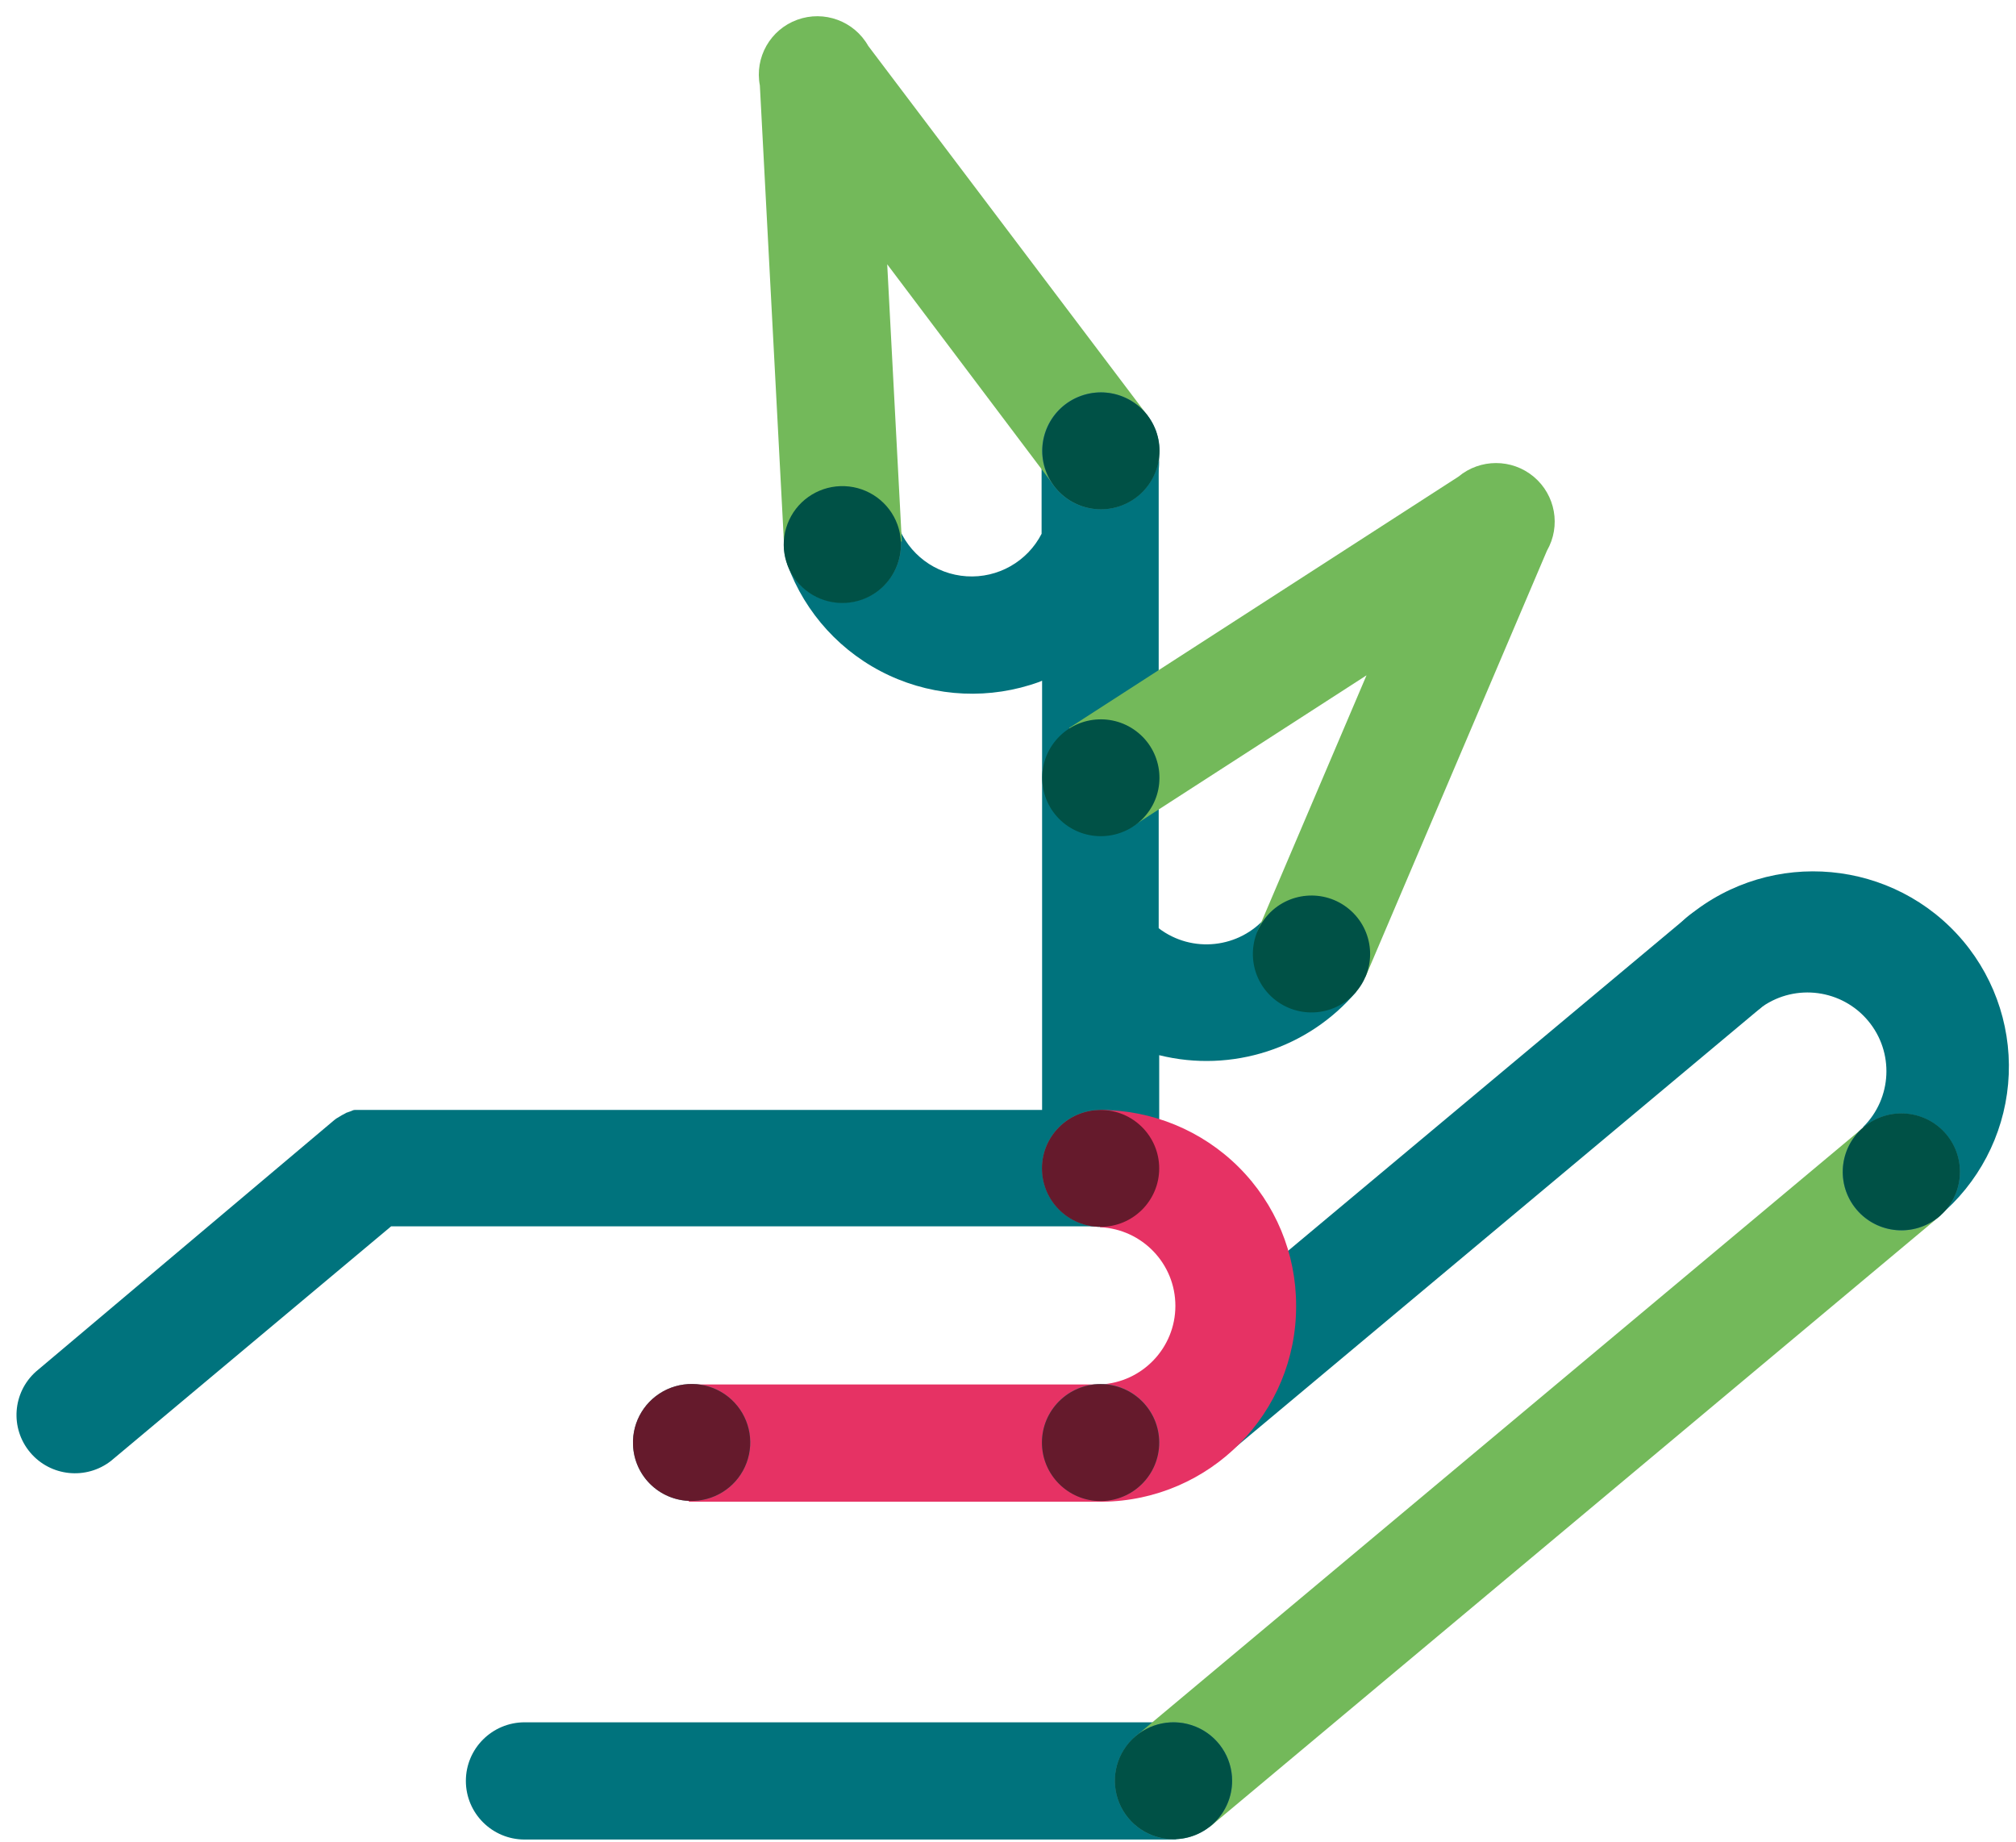
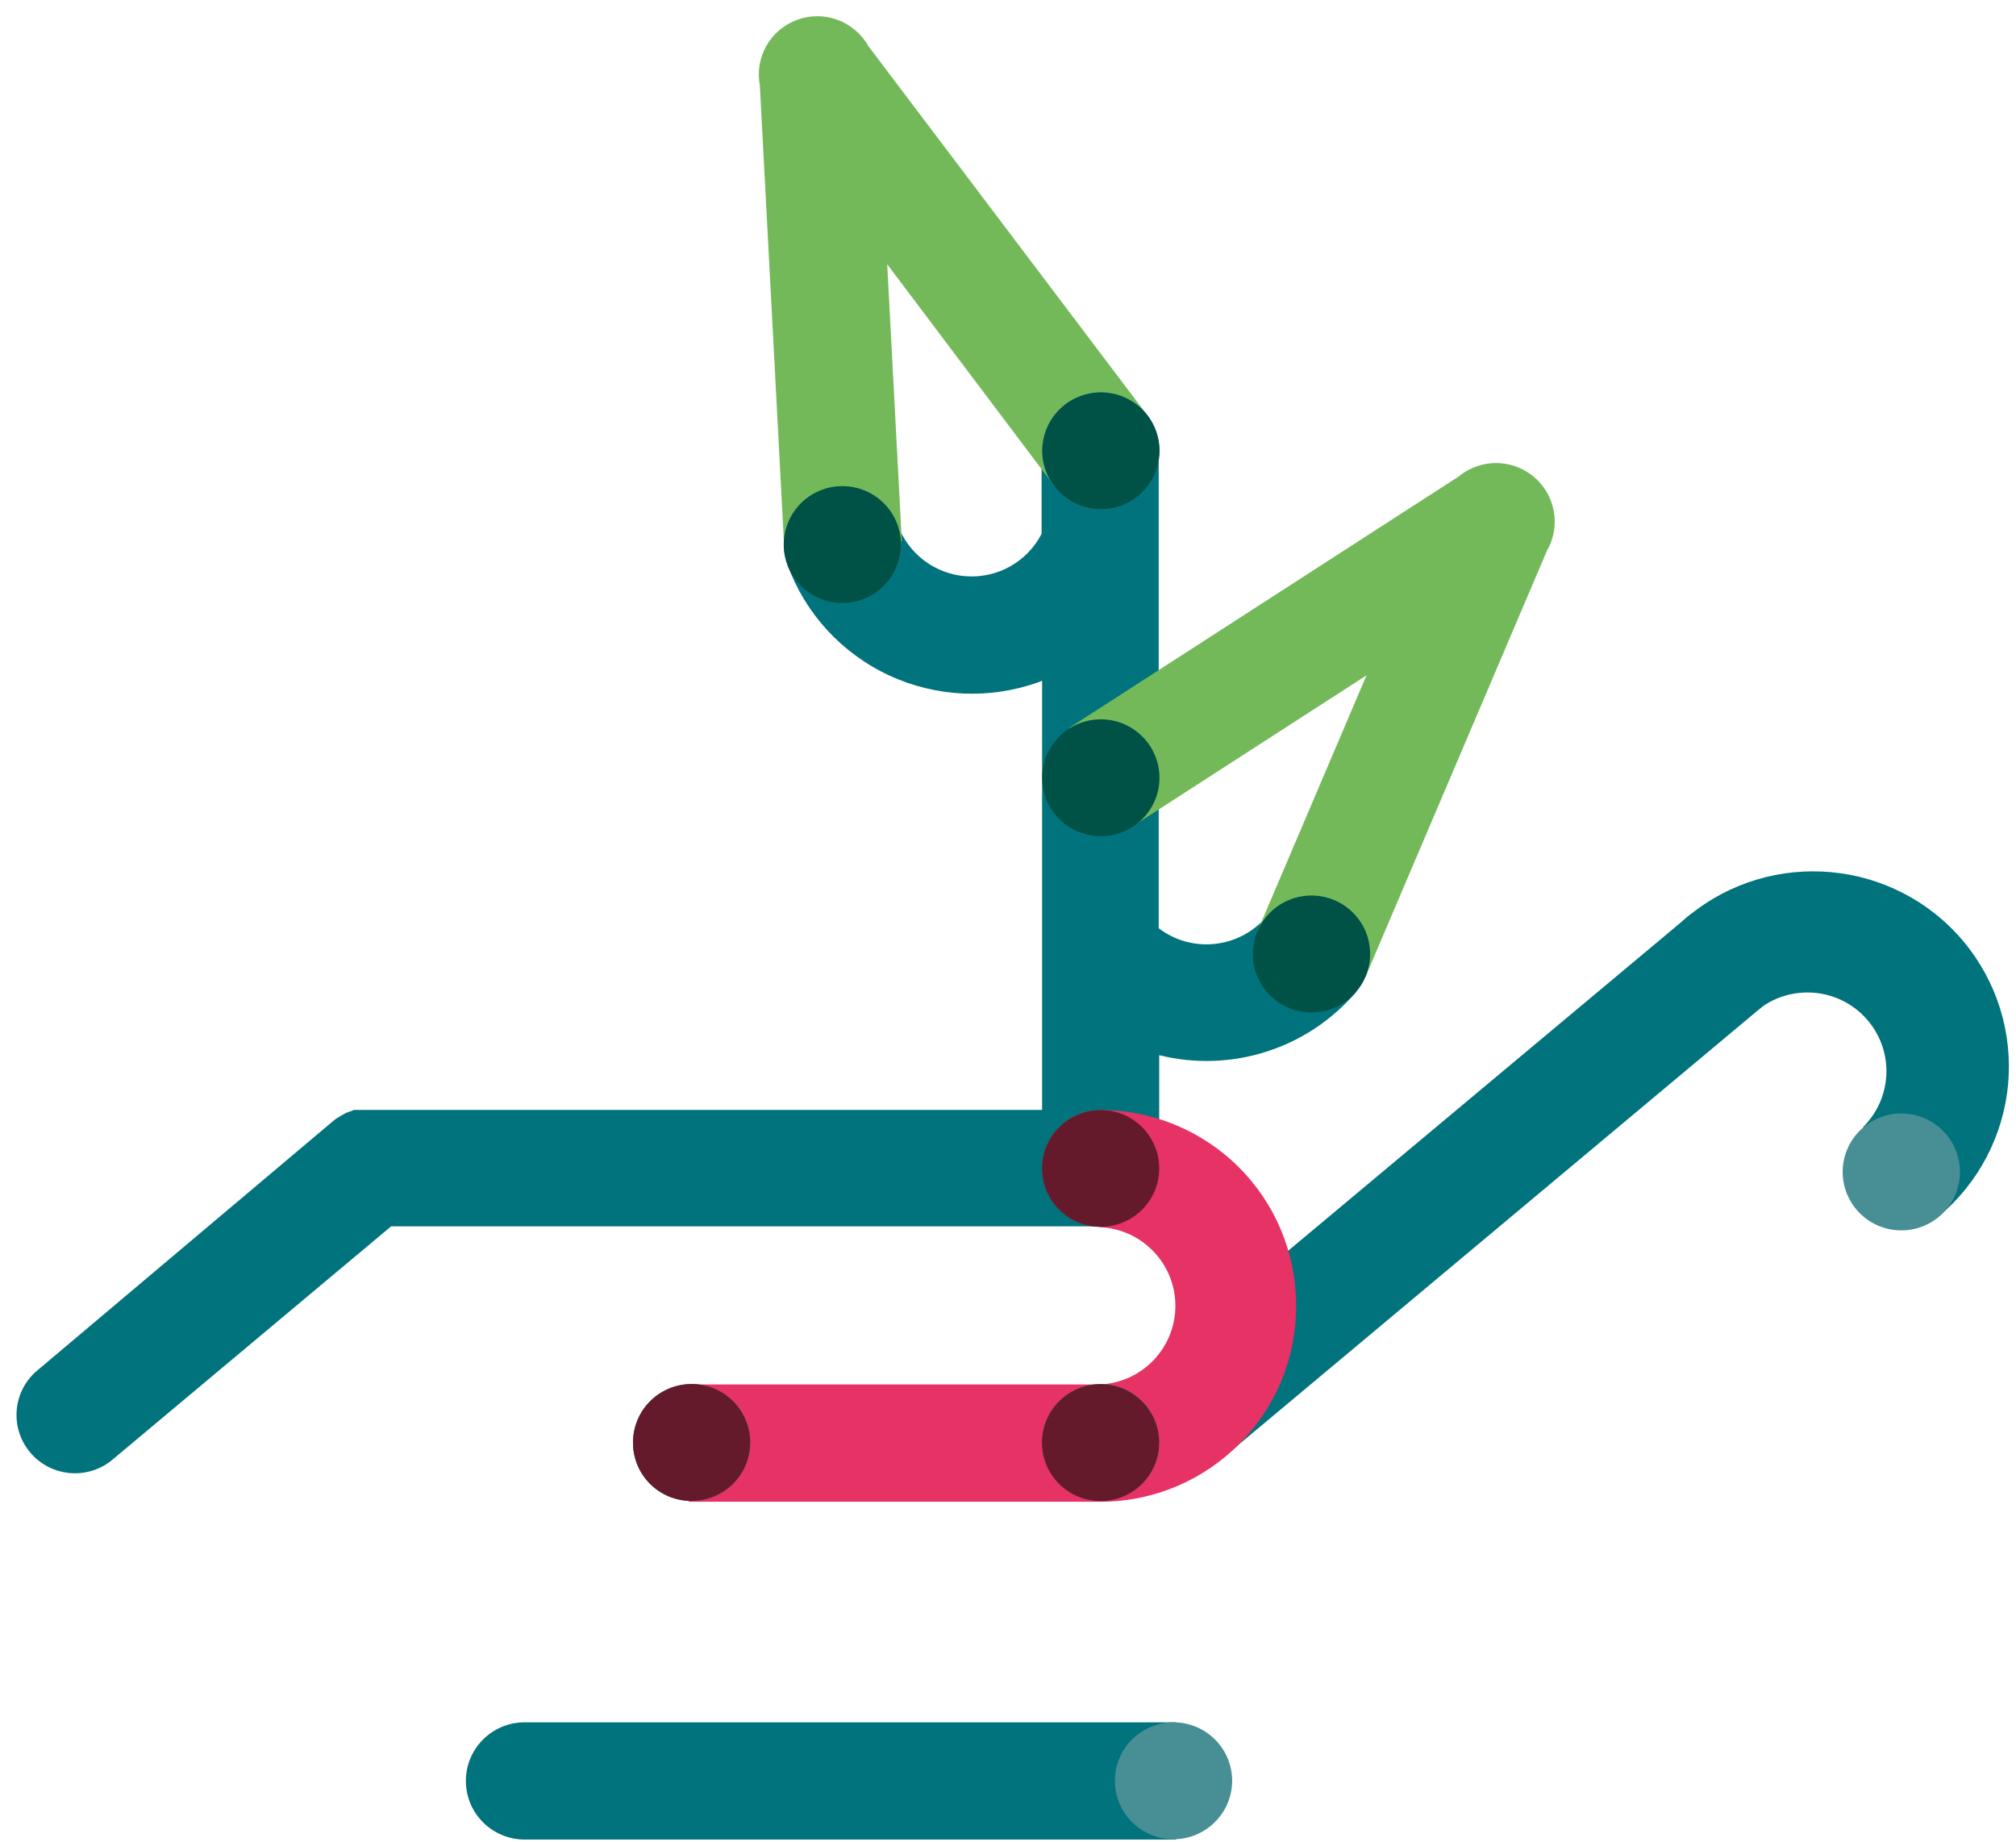
<svg xmlns="http://www.w3.org/2000/svg" width="116px" height="106px" viewBox="0 0 116 106" version="1.1">
  <title>icon-fellowship-128</title>
  <desc>Created with Sketch.</desc>
  <g id="Welcome" stroke="none" stroke-width="1" fill="none" fill-rule="evenodd">
    <g id="icon-fellowship-128" transform="translate(-6, -11)">
-       <rect id="Rectangle-2" x="0" y="0" width="128" height="128" />
      <g id="icon-foerderung" transform="translate(6, 11)">
        <g id="Element-27">
          <path d="M30.189,99.091 L30.189,99.091 C28.32,99.091 26.806,100.601 26.806,102.463 C26.806,104.326 28.32,105.836 30.189,105.836 L30.189,105.836 L67.667,105.836 L67.667,99.091 L30.189,99.091 Z" id="Shape" fill="#00737D" />
-           <path d="M66.7,26.587 C66.7,25.226 65.878,24 64.617,23.48 C63.357,22.959 61.906,23.247 60.941,24.209 C59.976,25.171 59.687,26.617 60.209,27.874 C60.732,29.13 61.962,29.95 63.326,29.95 C65.19,29.95 66.7,28.444 66.7,26.587" id="Shape" fill="#478F94" fill-rule="nonzero" />
          <path d="M66.7,67.223 C66.7,65.366 65.19,63.86 63.326,63.86 C61.463,63.86 59.953,65.366 59.953,67.223 C59.953,69.081 61.463,70.586 63.326,70.586 C65.19,70.586 66.7,69.081 66.7,67.223" id="Shape" fill="#478F94" fill-rule="nonzero" />
          <path d="M70.373,83.836 C71.753,82.588 71.857,80.462 70.605,79.086 C69.353,77.71 67.22,77.607 65.84,78.855 C64.46,80.103 64.356,82.229 65.608,83.605 C66.209,84.266 67.049,84.661 67.942,84.705 C68.836,84.748 69.711,84.436 70.373,83.836" id="Shape" fill="#478F94" fill-rule="nonzero" />
          <path d="M101.297,58.001 C99.824,59.138 97.706,58.87 96.565,57.402 C95.424,55.935 95.692,53.823 97.164,52.685 C98.636,51.547 100.754,51.813 101.896,53.279 C102.446,53.985 102.691,54.879 102.579,55.764 C102.466,56.65 102.005,57.455 101.297,58.001" id="Shape" fill="#478F94" fill-rule="nonzero" />
          <path d="M72.877,52.73 C71.32,54.57 68.589,54.867 66.671,53.405 L66.671,26.587 L66.516,26.587 L66.516,24.785 L61.548,26.587 L59.933,26.587 L59.933,30.711 C59.112,32.311 57.416,33.272 55.617,33.156 C53.818,33.041 52.259,31.872 51.649,30.181 L45.308,32.484 C46.33,35.298 48.433,37.59 51.154,38.856 C53.874,40.121 56.988,40.256 59.808,39.23 L59.962,39.162 L59.962,63.86 L21.064,63.86 L20.774,63.86 L20.551,63.86 L20.406,63.86 C20.319,63.86 20.232,63.918 20.145,63.947 L19.923,64.024 L19.788,64.101 C19.71,64.137 19.636,64.179 19.565,64.226 L19.353,64.352 L19.227,64.448 L2.069,78.912 C0.717,80.12 0.57,82.178 1.736,83.565 C2.902,84.951 4.962,85.165 6.39,84.048 L22.504,70.557 L63.423,70.557 L63.423,67.223 L66.7,67.223 L66.7,60.709 C70.874,61.745 75.275,60.325 78.049,57.047 L72.877,52.73 Z" id="Shape" fill="#00737D" />
-           <polygon id="Rectangle-path" fill="#73B95A" transform="translate(88.463, 84.947) rotate(-40) translate(-88.463, -84.947) " points="61.031 81.537 115.885 81.621 115.896 88.356 61.041 88.272" />
-           <path d="M112.965,54.147 C108.991,49.425 101.944,48.776 97.169,52.692 L97.169,52.692 L65.84,78.883 L70.18,84.029 L101.403,57.915 C103.337,56.571 105.979,56.925 107.489,58.729 C108.999,60.532 108.875,63.187 107.203,64.843 L111.534,69.999 C113.834,68.087 115.278,65.342 115.546,62.368 C115.815,59.395 114.886,56.437 112.965,54.147 L112.965,54.147 Z" id="Shape" fill="#00737D" />
+           <path d="M112.965,54.147 C108.991,49.425 101.944,48.776 97.169,52.692 L97.169,52.692 L65.84,78.883 L70.18,84.029 L101.403,57.915 C103.337,56.571 105.979,56.925 107.489,58.729 C108.999,60.532 108.875,63.187 107.203,64.843 L111.534,69.999 C113.834,68.087 115.278,65.342 115.546,62.368 C115.815,59.395 114.886,56.437 112.965,54.147 L112.965,54.147 " id="Shape" fill="#00737D" />
          <path d="M111.466,70.085 C109.994,71.222 107.875,70.954 106.734,69.486 C105.593,68.019 105.861,65.907 107.333,64.769 C108.805,63.631 110.923,63.897 112.066,65.363 C112.615,66.069 112.86,66.963 112.748,67.848 C112.636,68.734 112.174,69.539 111.466,70.085" id="Shape" fill="#478F94" fill-rule="nonzero" />
-           <path d="M111.988,65.257 C110.79,63.836 108.663,63.651 107.236,64.845 C105.81,66.039 105.624,68.16 106.821,69.583 C108.018,71.005 110.145,71.191 111.573,69.999 C112.997,68.802 113.183,66.682 111.988,65.257" id="Shape" fill="#005146" />
          <path d="M63.162,70.577 C61.306,70.485 59.873,68.914 59.959,67.063 C60.044,65.212 61.615,63.779 63.472,63.858 C65.329,63.936 66.772,65.497 66.7,67.349 C66.665,68.241 66.275,69.082 65.617,69.688 C64.959,70.293 64.086,70.613 63.191,70.577" id="Shape" fill="#478F94" fill-rule="nonzero" />
          <path d="M74.578,75.106 C74.581,72.123 73.393,69.261 71.277,67.151 C69.161,65.042 66.29,63.858 63.297,63.86 L63.297,70.606 C65.723,70.717 67.631,72.71 67.631,75.13 C67.631,77.55 65.723,79.543 63.297,79.654 L39.633,79.654 L39.633,86.4 L63.423,86.4 C69.625,86.336 74.611,81.289 74.578,75.106 Z" id="Shape" fill="#E63264" />
          <path d="M39.923,86.351 C41.287,86.3 42.486,85.434 42.959,84.158 C43.433,82.881 43.088,81.447 42.086,80.522 C41.085,79.598 39.623,79.367 38.383,79.936 C37.144,80.506 36.37,81.764 36.424,83.123 C36.454,84.016 36.841,84.859 37.498,85.465 C38.155,86.071 39.029,86.391 39.923,86.351" id="Shape" fill="#478F94" fill-rule="nonzero" />
          <path d="M63.162,86.351 C61.306,86.26 59.873,84.689 59.959,82.838 C60.044,80.987 61.615,79.554 63.472,79.632 C65.329,79.711 66.772,81.272 66.7,83.123 C66.665,84.015 66.275,84.857 65.617,85.463 C64.959,86.068 64.086,86.388 63.191,86.351" id="Shape" fill="#478F94" fill-rule="nonzero" />
          <path d="M66.7,67.223 C66.7,65.366 65.19,63.86 63.326,63.86 C61.463,63.86 59.953,65.366 59.953,67.223 C59.953,69.081 61.463,70.586 63.326,70.586 C65.19,70.586 66.7,69.081 66.7,67.223" id="Shape" fill="#651A2C" />
          <path d="M66.7,82.998 C66.7,81.141 65.19,79.635 63.326,79.635 C61.463,79.635 59.953,81.141 59.953,82.998 C59.953,84.855 61.463,86.361 63.326,86.361 C65.19,86.361 66.7,84.855 66.7,82.998" id="Shape" fill="#651A2C" />
          <path d="M39.923,86.351 C41.287,86.3 42.486,85.434 42.959,84.158 C43.433,82.881 43.088,81.447 42.086,80.522 C41.085,79.598 39.623,79.367 38.383,79.936 C37.144,80.506 36.37,81.764 36.424,83.123 C36.454,84.016 36.841,84.859 37.498,85.465 C38.155,86.071 39.029,86.391 39.923,86.351" id="Shape" fill="#651A2C" />
          <path d="M67.396,105.817 C65.535,105.747 64.083,104.186 64.153,102.33 C64.222,100.475 65.787,99.027 67.649,99.095 C69.51,99.164 70.963,100.724 70.895,102.579 C70.822,104.435 69.258,105.882 67.396,105.817" id="Shape" fill="#478F94" fill-rule="nonzero" />
-           <path d="M70.895,102.454 C70.895,101.094 70.073,99.867 68.813,99.347 C67.552,98.826 66.101,99.114 65.136,100.076 C64.171,101.038 63.883,102.484 64.405,103.741 C64.927,104.998 66.157,105.817 67.522,105.817 C69.385,105.817 70.895,104.311 70.895,102.454" id="Shape" fill="#005146" />
          <path d="M45.105,31.511 C45.218,33.356 46.804,34.764 48.656,34.664 C50.507,34.563 51.93,32.992 51.842,31.145 C51.753,29.299 50.186,27.869 48.333,27.945 C46.473,28.044 45.045,29.627 45.143,31.482" id="Shape" fill="#478F94" fill-rule="nonzero" />
          <path d="M66.033,23.917 L49.957,2.64 L49.957,2.64 C49.148,1.21 47.418,0.574 45.871,1.138 C44.324,1.702 43.414,3.301 43.722,4.915 L43.722,4.915 L45.124,31.511 L51.891,31.154 L51.05,15.206 L60.649,27.945 L66.033,23.917 Z" id="Shape" fill="#73B95A" />
          <path d="M66.033,23.917 C67.152,25.402 66.853,27.509 65.365,28.626 C63.876,29.742 61.762,29.445 60.641,27.961 C59.521,26.478 59.818,24.37 61.306,23.253 C62.021,22.715 62.921,22.484 63.808,22.608 C64.694,22.733 65.495,23.204 66.033,23.917" id="Shape" fill="#478F94" fill-rule="nonzero" />
          <path d="M49.629,34.489 C48.347,34.956 46.908,34.608 45.985,33.606 C45.061,32.604 44.834,31.145 45.41,29.912 C45.986,28.678 47.251,27.912 48.615,27.971 C49.979,28.03 51.173,28.902 51.639,30.181 C52.269,31.924 51.372,33.847 49.629,34.489" id="Shape" fill="#005146" />
          <path d="M64.496,29.102 C62.745,29.733 60.812,28.832 60.177,27.088 C59.541,25.343 60.443,23.415 62.193,22.78 C63.942,22.144 65.877,23.042 66.516,24.785 C67.152,26.533 66.248,28.464 64.496,29.102" id="Shape" fill="#005146" />
          <path d="M88.247,27.425 C86.994,26.38 85.169,26.38 83.916,27.425 L83.916,27.425 L61.519,41.88 L65.192,47.527 L78.629,38.854 L72.355,53.578 L78.571,56.199 L89.011,31.684 L89.011,31.684 C89.824,30.267 89.502,28.474 88.247,27.425 Z" id="Shape" fill="#73B95A" />
          <path d="M61.171,47.324 C59.745,46.13 59.56,44.009 60.757,42.587 C61.955,41.165 64.082,40.98 65.509,42.173 C66.936,43.366 67.123,45.487 65.927,46.91 C64.726,48.33 62.6,48.515 61.171,47.324" id="Shape" fill="#005146" />
          <path d="M73.293,57.462 C71.867,56.267 71.682,54.146 72.879,52.724 C74.077,51.302 76.204,51.117 77.631,52.31 C79.058,53.504 79.245,55.624 78.049,57.047 C77.473,57.731 76.649,58.16 75.757,58.237 C74.865,58.315 73.978,58.036 73.293,57.462" id="Shape" fill="#005146" />
        </g>
      </g>
    </g>
  </g>
</svg>